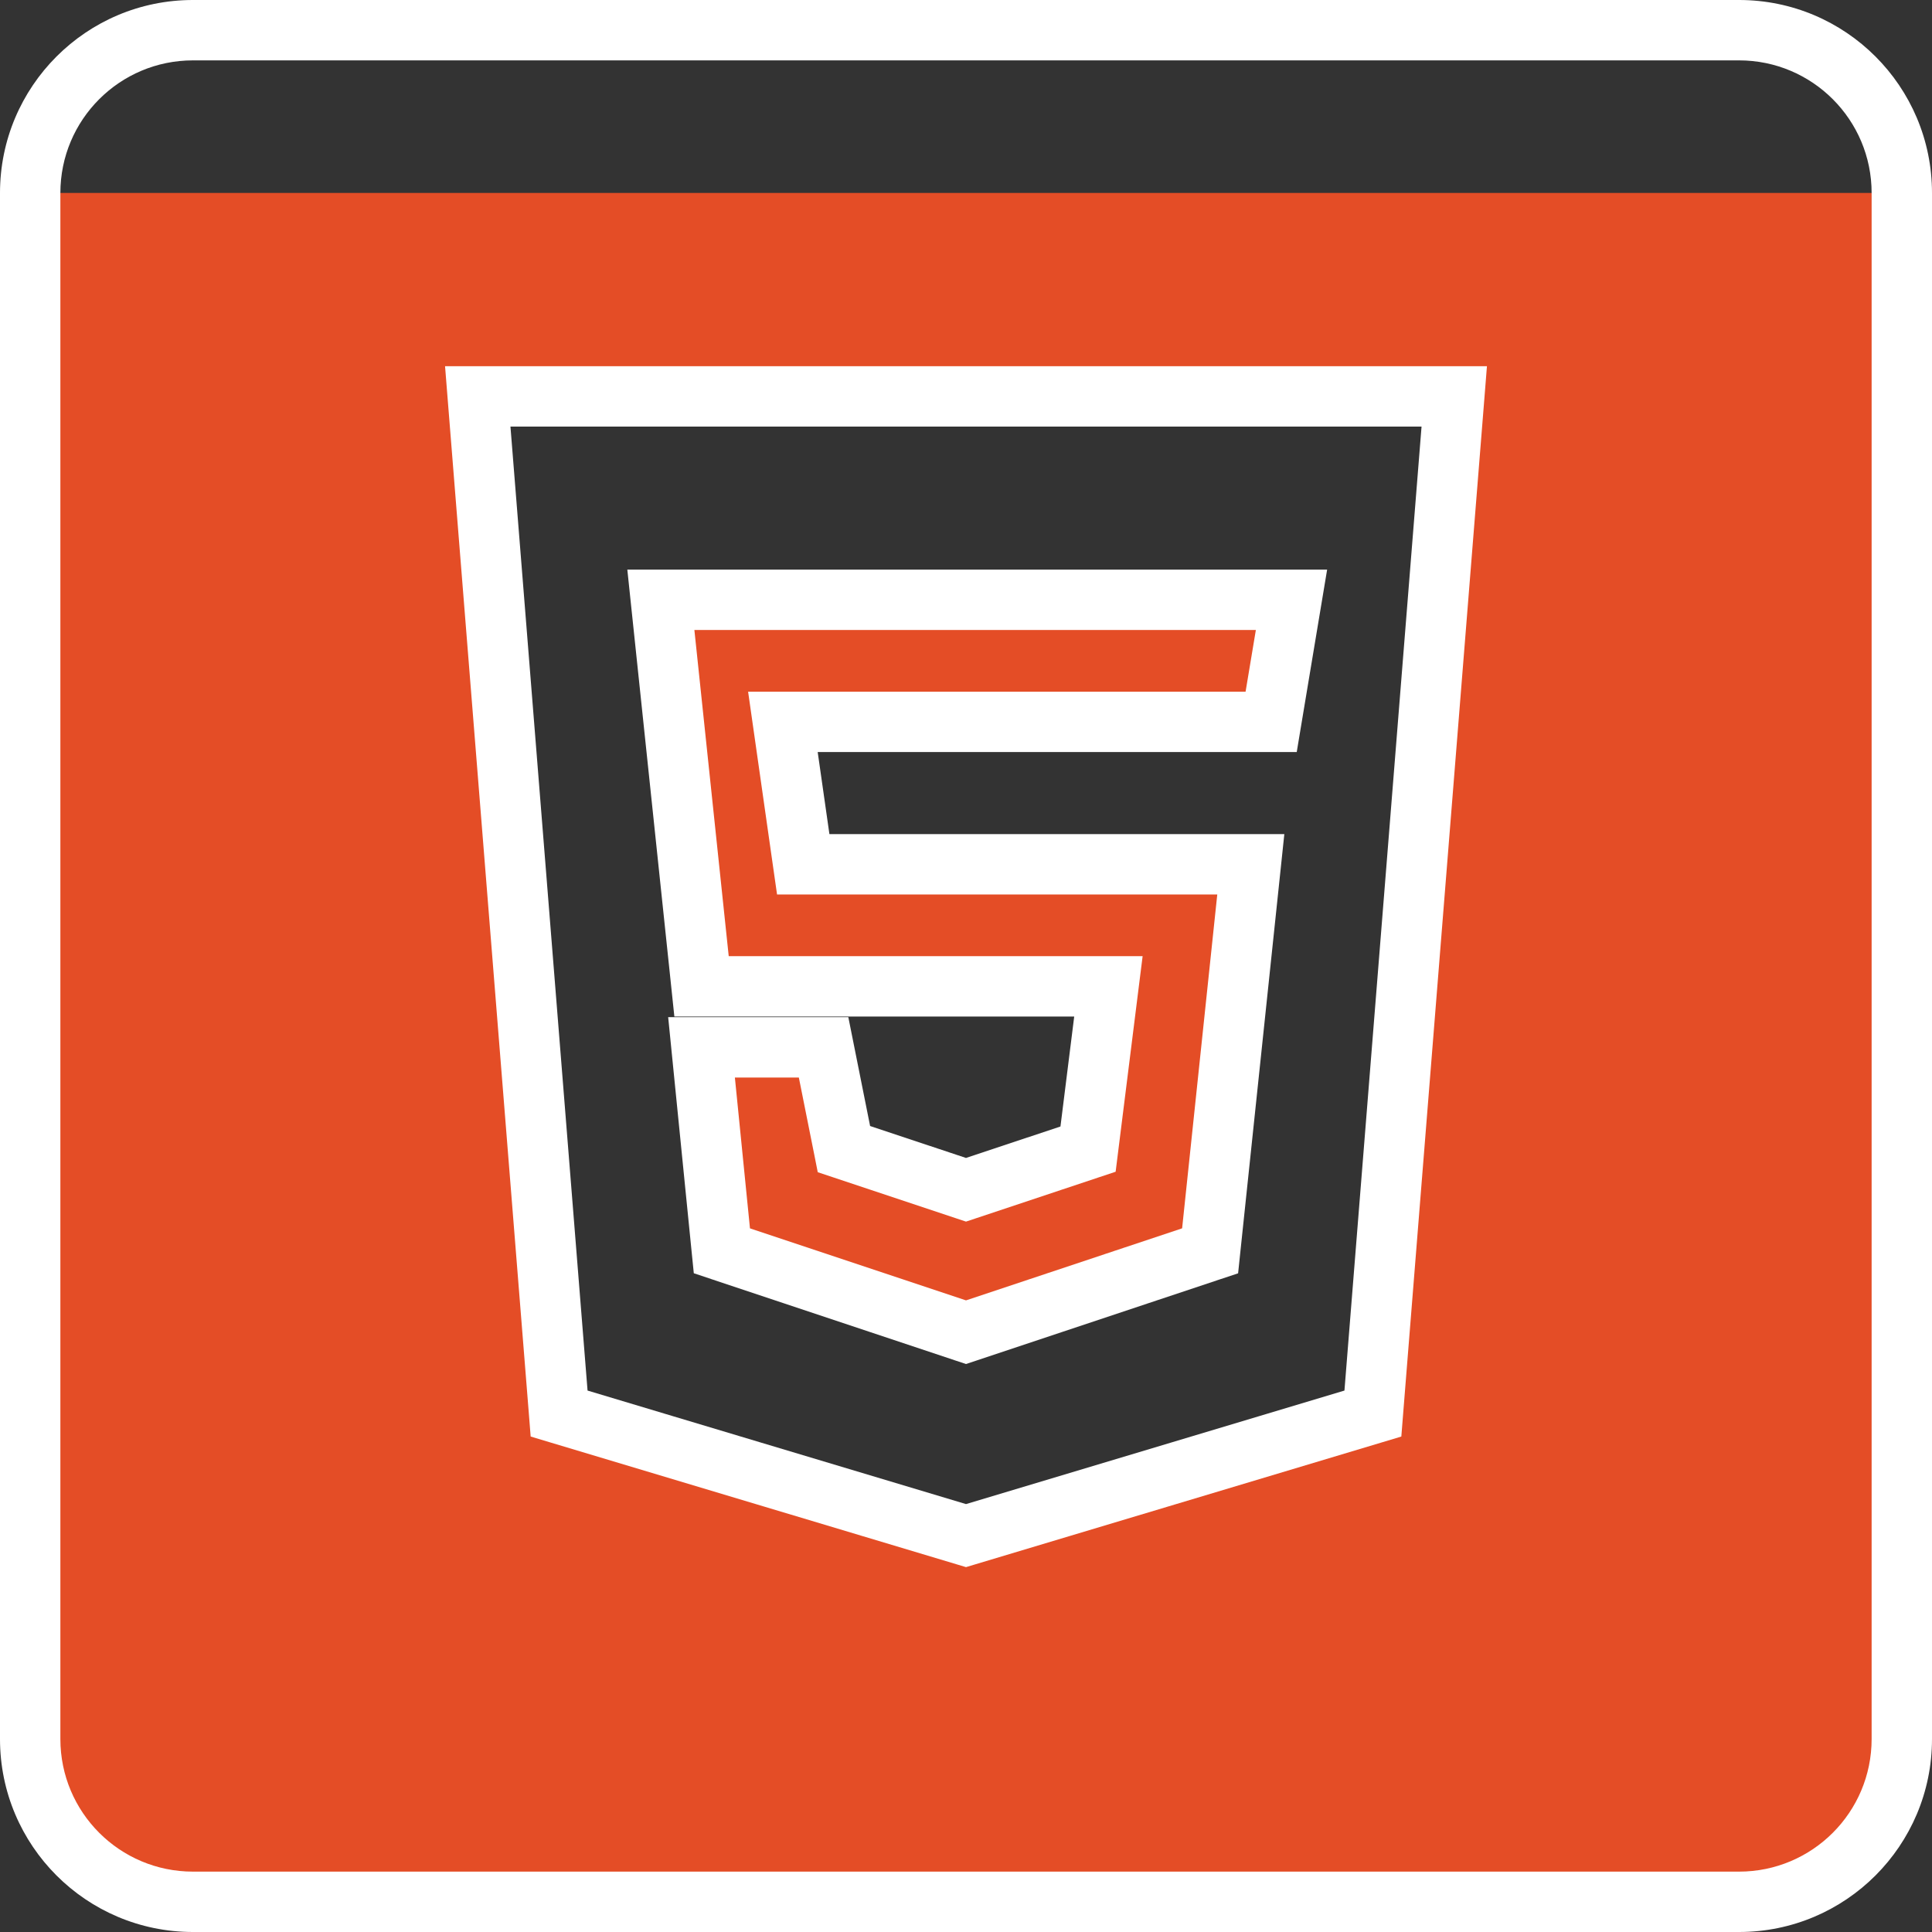
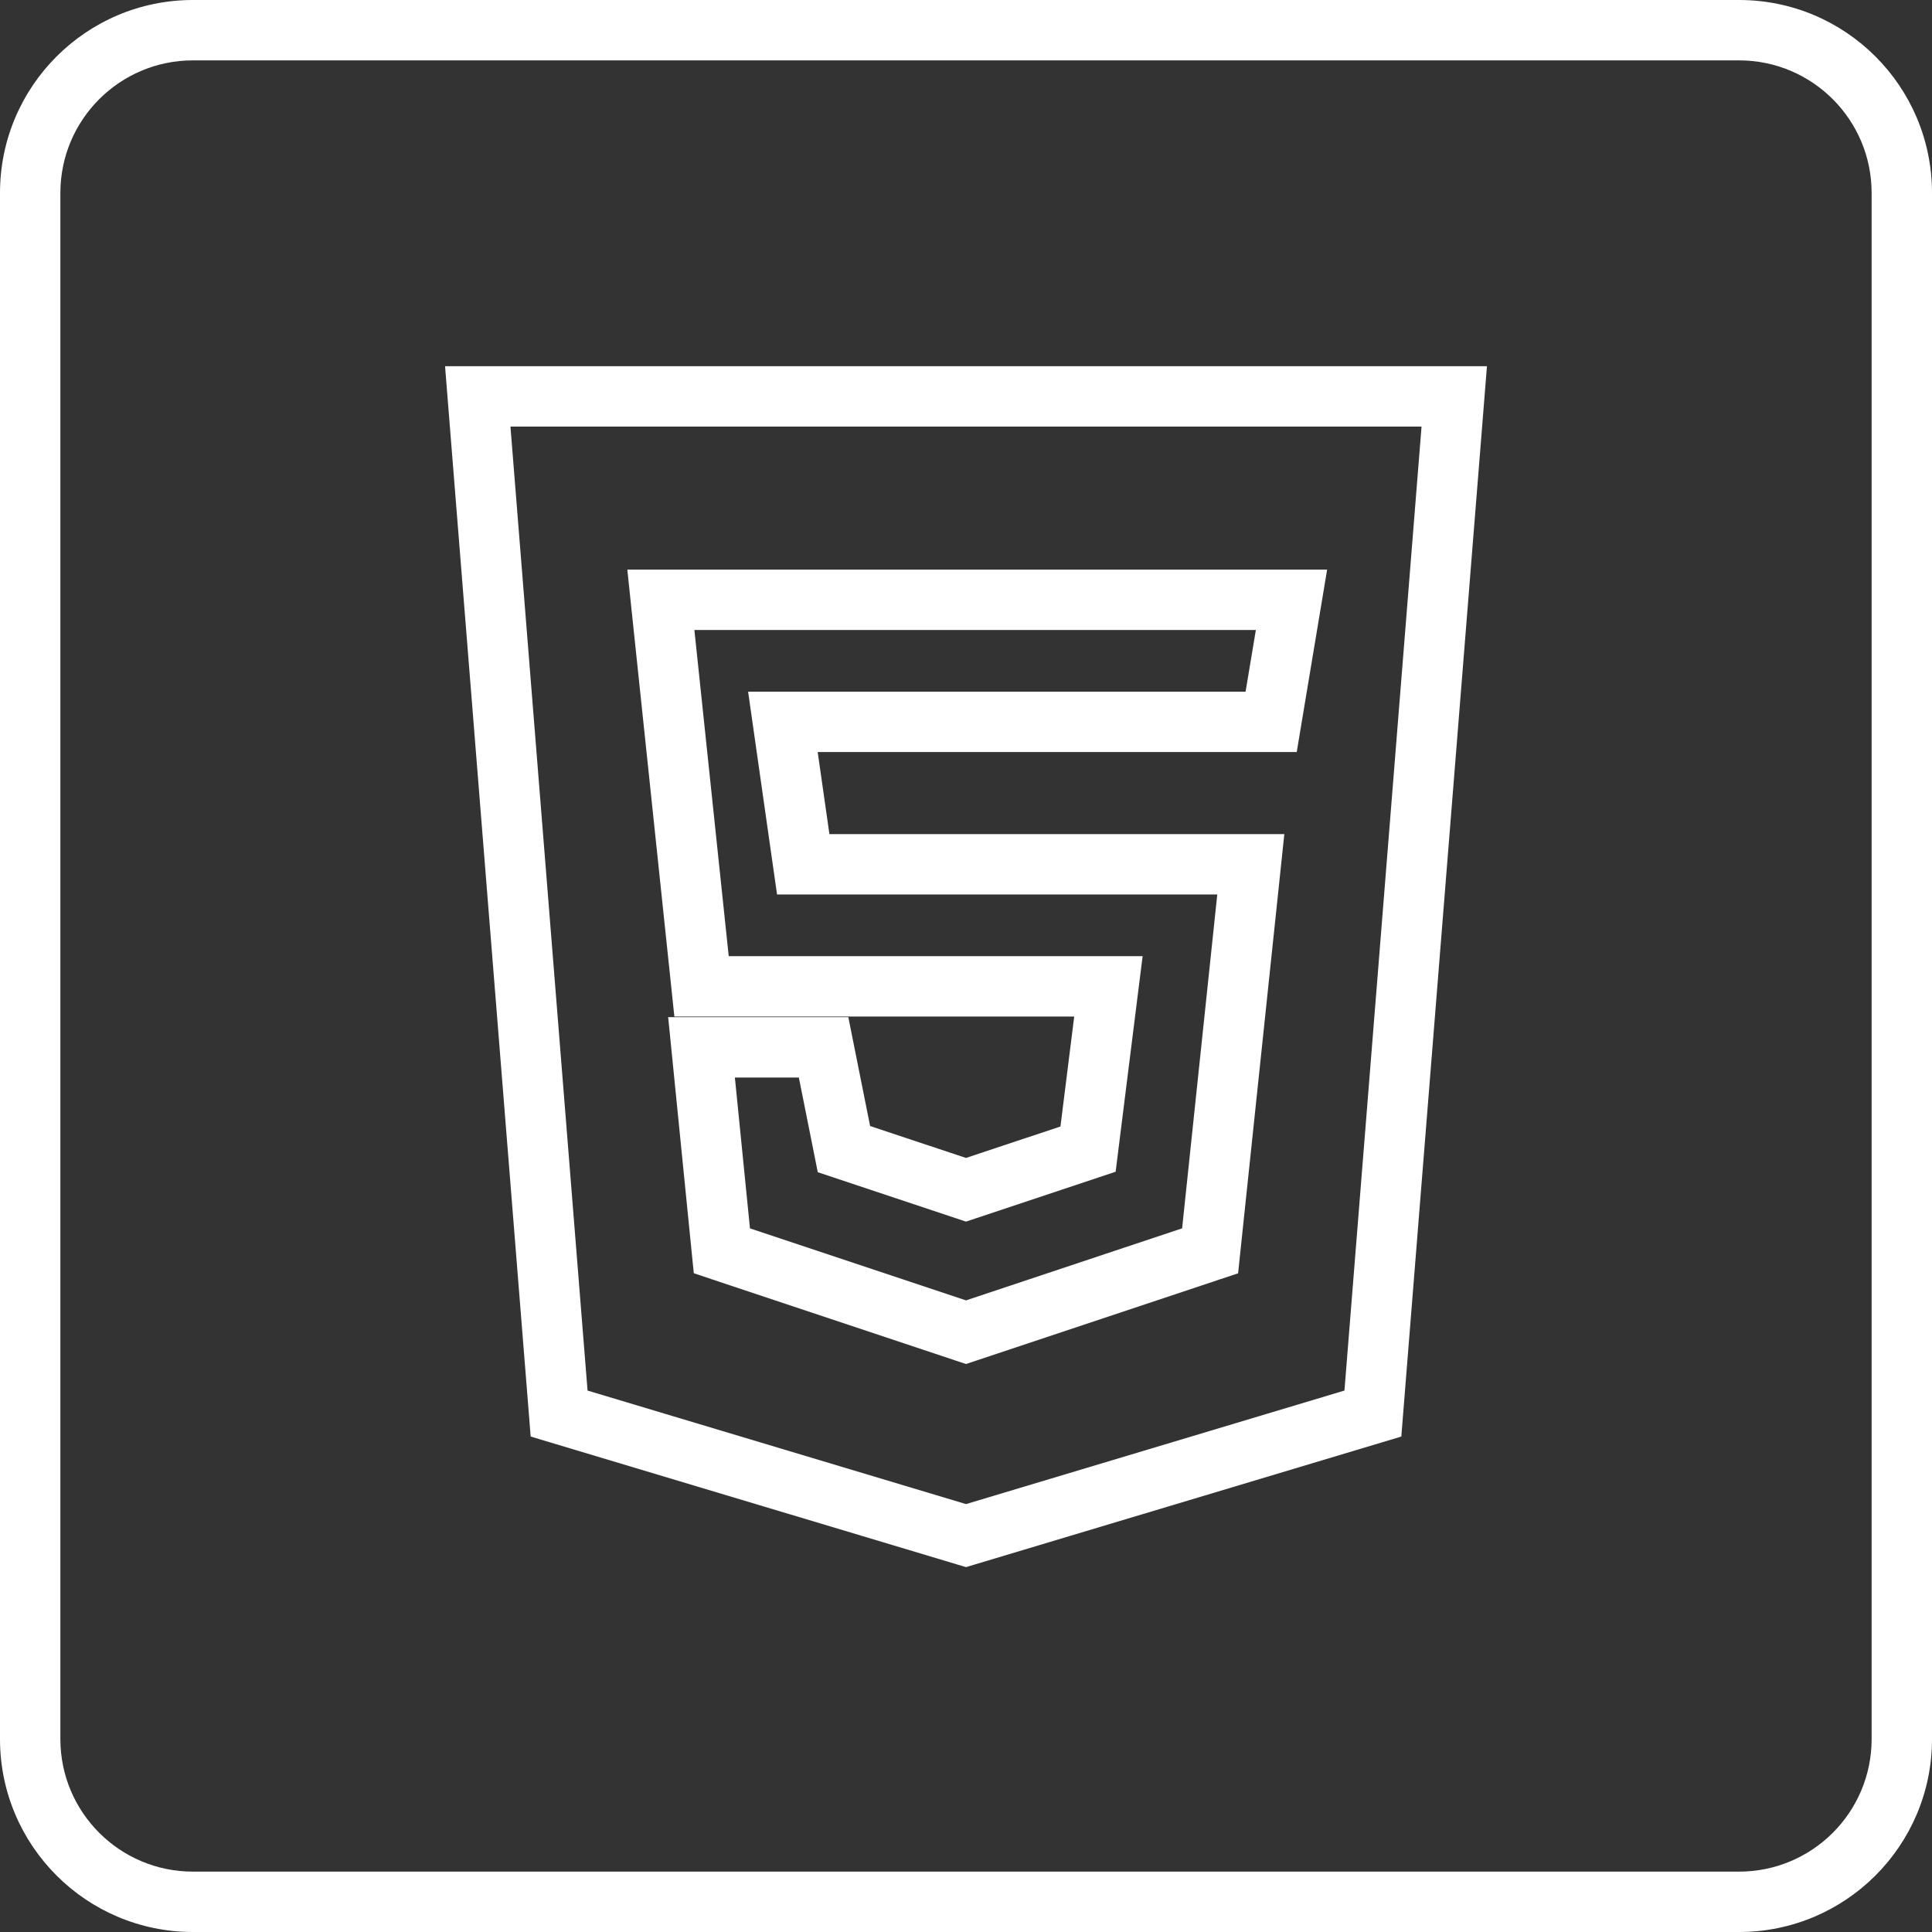
<svg xmlns="http://www.w3.org/2000/svg" width="64" height="64" viewBox="0 0 64 64" fill="none">
  <rect x="0" y="0" width="64" height="64" fill="#333333" stroke="none" />
-   <path d="M63 57.609C63 60.586 60.586 63 57.608 63H6.392C3.414 63 1 60.586 1 57.609V6.391H63V57.609ZM15.826 13.709L18.521 46.621L32 50.57L45.478 46.621L48.174 13.709H15.826ZM42.782 20.75L42.108 24.7H25.935L26.608 29.307H41.435L40.087 41.814L32 44.447L23.913 41.814L23.239 35.231H27.282L27.956 38.523L32 39.84L36.044 38.523L36.718 33.257H23.239L21.892 20.75H42.782Z" fill="#E44D26" />
  <path d="M15.826 13.131V12.131H14.743L14.829 13.211L15.826 13.131ZM18.521 46.826L17.525 46.906L17.579 47.587L18.234 47.784L18.521 46.826ZM32 50.869L31.713 51.827L32 51.913L32.287 51.827L32 50.869ZM45.478 46.826L45.766 47.784L46.421 47.587L46.475 46.906L45.478 46.826ZM48.174 13.131L49.171 13.211L49.257 12.131H48.174V13.131ZM42.782 19.869L43.769 20.034L43.963 18.869H42.782V19.869ZM42.108 23.913V24.913H42.956L43.095 24.077L42.108 23.913ZM25.935 23.913V22.913H24.782L24.945 24.055L25.935 23.913ZM26.608 28.631L25.618 28.772L25.741 29.631H26.608V28.631ZM41.435 28.631L42.429 28.735L42.545 27.631H41.435V28.631ZM40.087 41.435L40.403 42.383L41.014 42.18L41.081 41.539L40.087 41.435ZM32 44.131L31.684 45.08L32 45.185L32.316 45.08L32 44.131ZM23.913 41.435L22.918 41.534L22.983 42.178L23.597 42.383L23.913 41.435ZM23.239 34.695V33.695H22.134L22.244 34.795L23.239 34.695ZM27.282 34.695L28.263 34.499L28.102 33.695H27.282V34.695ZM27.956 38.065L26.976 38.261L27.089 38.831L27.64 39.014L27.956 38.065ZM32 39.413L31.684 40.362L32 40.467L32.316 40.362L32 39.413ZM36.043 38.065L36.359 39.014L36.957 38.815L37.035 38.19L36.043 38.065ZM36.718 32.674L37.71 32.798L37.851 31.674H36.718V32.674ZM23.239 32.674L22.245 32.779L22.339 33.674H23.239V32.674ZM21.892 19.869V18.869H20.781L20.897 19.974L21.892 19.869ZM57.608 1V2C60.034 2 62 3.966 62 6.392H63H64C64 2.862 61.138 0 57.608 0V1ZM63 6.392H62V57.608H63H64V6.392H63ZM63 57.608H62C62 60.034 60.034 62 57.608 62V63V64C61.138 64 64 61.138 64 57.608H63ZM57.608 63V62H6.392V63V64H57.608V63ZM6.392 63V62C3.966 62 2 60.034 2 57.608H1H0C0 61.138 2.862 64 6.392 64V63ZM1 57.608H2V6.392H1H0V57.608H1ZM1 6.392H2C2 3.966 3.966 2 6.392 2V1V0C2.862 0 0 2.862 0 6.392H1ZM6.392 1V2H57.608V1V0H6.392V1ZM15.826 13.131L14.829 13.211L17.525 46.906L18.521 46.826L19.518 46.746L16.823 13.051L15.826 13.131ZM18.521 46.826L18.234 47.784L31.713 51.827L32 50.869L32.287 49.911L18.809 45.868L18.521 46.826ZM32 50.869L32.287 51.827L45.766 47.784L45.478 46.826L45.191 45.868L31.713 49.911L32 50.869ZM45.478 46.826L46.475 46.906L49.171 13.211L48.174 13.131L47.177 13.051L44.482 46.746L45.478 46.826ZM48.174 13.131V12.131H15.826V13.131V14.131H48.174V13.131ZM42.782 19.869L41.796 19.705L41.122 23.749L42.108 23.913L43.095 24.077L43.769 20.034L42.782 19.869ZM42.108 23.913V22.913H25.935V23.913V24.913H42.108V23.913ZM25.935 23.913L24.945 24.055L25.618 28.772L26.608 28.631L27.598 28.489L26.924 23.772L25.935 23.913ZM26.608 28.631V29.631H41.435V28.631V27.631H26.608V28.631ZM41.435 28.631L40.44 28.526L39.092 41.33L40.087 41.435L41.081 41.539L42.429 28.735L41.435 28.631ZM40.087 41.435L39.771 40.486L31.684 43.182L32 44.131L32.316 45.08L40.403 42.383L40.087 41.435ZM32 44.131L32.316 43.182L24.229 40.486L23.913 41.435L23.597 42.383L31.684 45.08L32 44.131ZM23.913 41.435L24.908 41.335L24.234 34.596L23.239 34.695L22.244 34.795L22.918 41.534L23.913 41.435ZM23.239 34.695V35.695H27.282V34.695V33.695H23.239V34.695ZM27.282 34.695L26.302 34.891L26.976 38.261L27.956 38.065L28.937 37.869L28.263 34.499L27.282 34.695ZM27.956 38.065L27.64 39.014L31.684 40.362L32 39.413L32.316 38.464L28.272 37.117L27.956 38.065ZM32 39.413L32.316 40.362L36.359 39.014L36.043 38.065L35.727 37.117L31.684 38.464L32 39.413ZM36.043 38.065L37.035 38.19L37.71 32.798L36.718 32.674L35.725 32.55L35.051 37.941L36.043 38.065ZM36.718 32.674V31.674H23.239V32.674V33.674H36.718V32.674ZM23.239 32.674L24.234 32.569L22.886 19.765L21.892 19.869L20.897 19.974L22.245 32.779L23.239 32.674ZM21.892 19.869V20.869H42.782V19.869V18.869H21.892V19.869Z" fill="white" />
</svg>